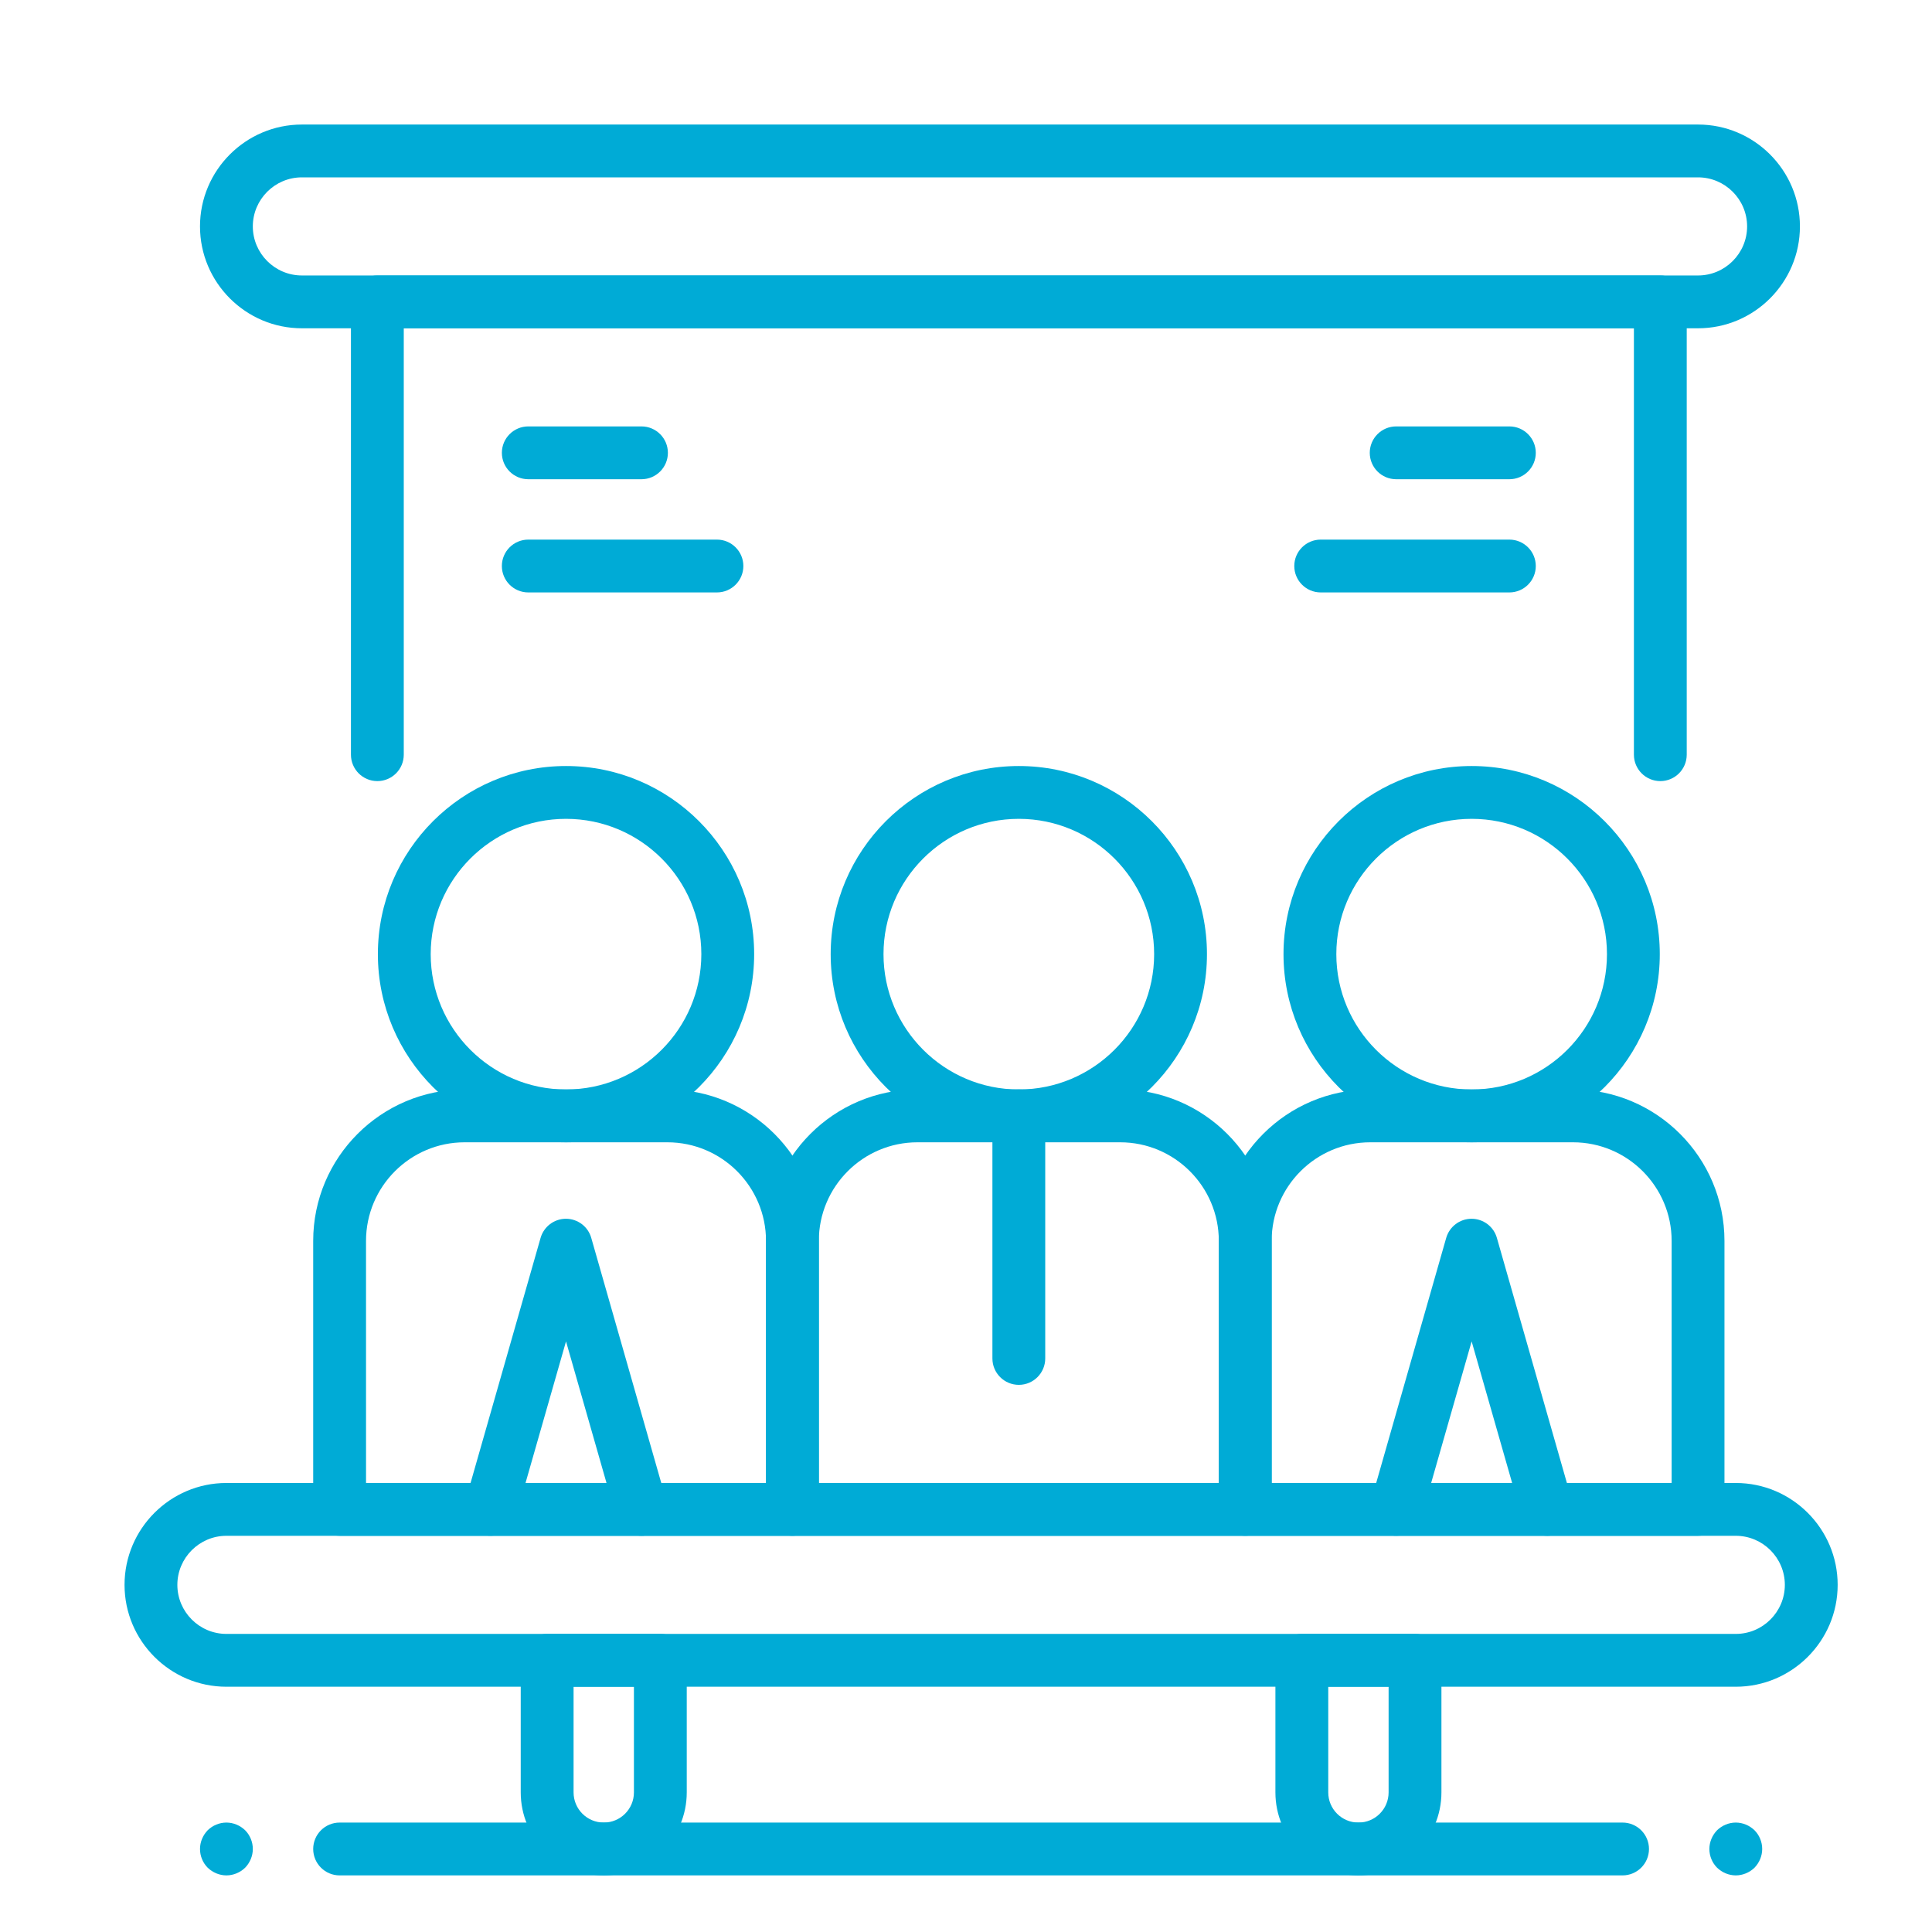
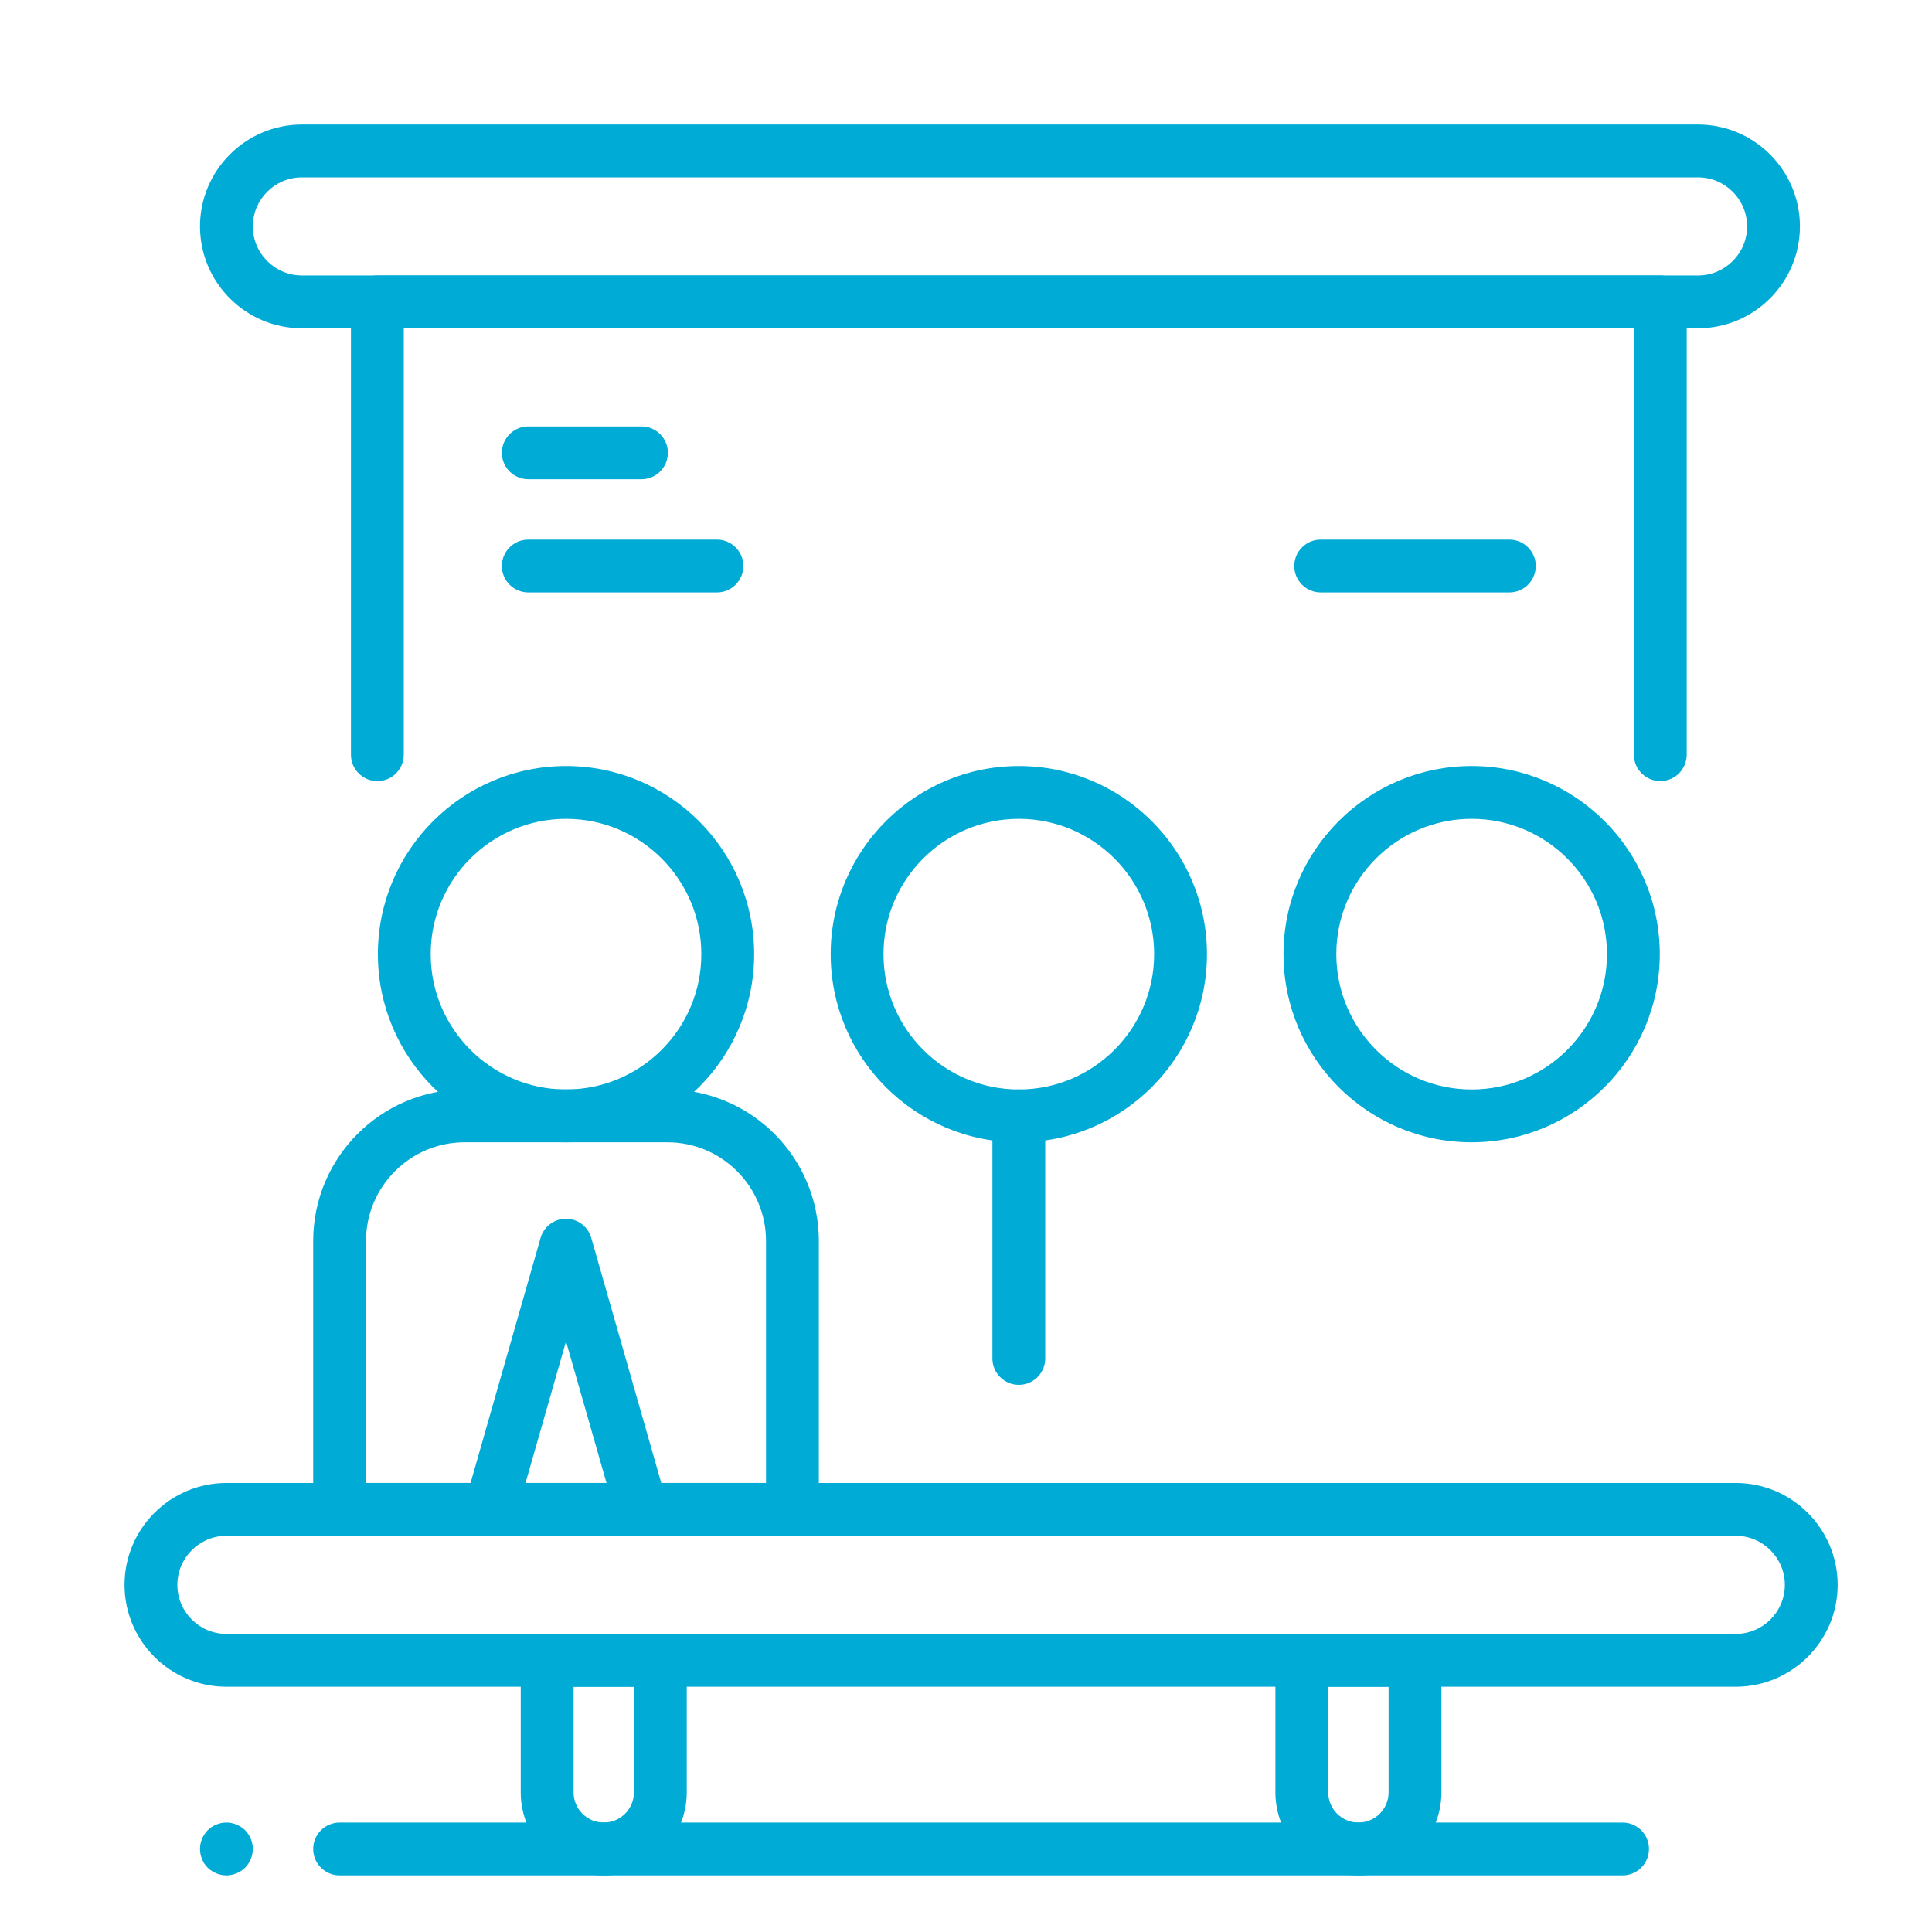
<svg xmlns="http://www.w3.org/2000/svg" width="100pt" height="100pt" version="1.1" viewBox="0 0 100 100">
  <g fill="#00abd6">
    <path d="m31.25 97.07c-2.371 0-4.297-1.926-4.297-4.297v-6.836c0-0.754 0.613-1.367 1.367-1.367h5.859c0.754 0 1.367 0.613 1.367 1.367v6.836c0 2.371-1.926 4.297-4.297 4.297zm-1.562-9.766v5.469c0 0.863 0.699 1.562 1.562 1.562s1.562-0.699 1.562-1.562v-5.469z" />
    <path d="m70.312 97.07c-2.371 0-4.297-1.926-4.297-4.297v-6.836c0-0.754 0.613-1.367 1.367-1.367h5.859c0.754 0 1.367 0.613 1.367 1.367v6.836c0 2.371-1.926 4.297-4.297 4.297zm-1.562-9.766v5.469c0 0.863 0.699 1.562 1.562 1.562s1.562-0.699 1.562-1.562v-5.469z" />
    <path d="m87.891 16.992h-72.266c-2.906 0-5.273-2.367-5.273-5.273s2.367-5.273 5.273-5.273h72.266c2.906 0 5.273 2.367 5.273 5.273s-2.367 5.273-5.273 5.273zm-72.266-7.812c-1.398 0-2.539 1.141-2.539 2.539s1.141 2.539 2.539 2.539h72.266c1.398 0 2.539-1.141 2.539-2.539s-1.141-2.539-2.539-2.539z" />
    <path d="m85.938 40.43c-0.754 0-1.367-0.613-1.367-1.367v-22.07h-63.672v22.07c0 0.754-0.613 1.367-1.367 1.367s-1.367-0.613-1.367-1.367v-23.438c0-0.754 0.613-1.367 1.367-1.367h66.406c0.754 0 1.367 0.613 1.367 1.367v23.438c0 0.754-0.613 1.367-1.367 1.367z" />
    <path d="m89.844 87.305h-78.125c-2.906 0-5.273-2.367-5.273-5.273s2.367-5.273 5.273-5.273h78.125c2.906 0 5.273 2.367 5.273 5.273s-2.367 5.273-5.273 5.273zm-78.125-7.812c-1.398 0-2.539 1.141-2.539 2.539s1.141 2.539 2.539 2.539h78.125c1.398 0 2.539-1.141 2.539-2.539s-1.141-2.539-2.539-2.539z" />
    <path d="m41.016 79.492h-23.438c-0.754 0-1.367-0.613-1.367-1.367v-13.895c0-4.324 3.516-7.84 7.84-7.84h10.492c4.324 0 7.84 3.516 7.84 7.84v13.895c0 0.754-0.613 1.367-1.367 1.367zm-22.07-2.734h20.703v-12.527c0-2.816-2.289-5.106-5.106-5.106h-10.492c-2.816 0-5.106 2.289-5.106 5.106z" />
    <path d="m29.297 59.125c-5.371 0-9.738-4.367-9.738-9.738 0-5.371 4.367-9.738 9.738-9.738s9.738 4.367 9.738 9.738c0 5.367-4.367 9.738-9.738 9.738zm0-16.742c-3.863 0-7.004 3.141-7.004 7.004s3.141 7.004 7.004 7.004 7.004-3.141 7.004-7.004-3.141-7.004-7.004-7.004z" />
    <path d="m83.984 97.07h-66.406c-0.754 0-1.367-0.613-1.367-1.367s0.613-1.367 1.367-1.367h66.406c0.754 0 1.367 0.613 1.367 1.367s-0.613 1.367-1.367 1.367z" />
-     <path d="m89.844 97.07c-0.359 0-0.711-0.148-0.969-0.398-0.254-0.254-0.398-0.609-0.398-0.969s0.148-0.711 0.398-0.969c0.258-0.25 0.609-0.398 0.969-0.398s0.711 0.148 0.969 0.398c0.254 0.254 0.398 0.609 0.398 0.969s-0.148 0.711-0.398 0.969c-0.258 0.25-0.609 0.398-0.969 0.398z" />
    <path d="m11.719 97.07c-0.359 0-0.711-0.148-0.969-0.398-0.254-0.254-0.398-0.609-0.398-0.969s0.148-0.711 0.398-0.969c0.254-0.25 0.609-0.398 0.969-0.398s0.711 0.148 0.969 0.398c0.254 0.254 0.398 0.609 0.398 0.969s-0.148 0.711-0.398 0.969c-0.258 0.25-0.609 0.398-0.969 0.398z" />
    <path d="m33.203 24.805h-5.859c-0.754 0-1.367-0.613-1.367-1.367s0.613-1.367 1.367-1.367h5.859c0.754 0 1.367 0.613 1.367 1.367s-0.613 1.367-1.367 1.367z" />
    <path d="m37.109 30.664h-9.766c-0.754 0-1.367-0.613-1.367-1.367s0.613-1.367 1.367-1.367h9.766c0.754 0 1.367 0.613 1.367 1.367s-0.613 1.367-1.367 1.367z" />
-     <path d="m78.125 24.805h-5.859c-0.754 0-1.367-0.613-1.367-1.367s0.613-1.367 1.367-1.367h5.859c0.754 0 1.367 0.613 1.367 1.367s-0.613 1.367-1.367 1.367z" />
    <path d="m78.125 30.664h-9.766c-0.754 0-1.367-0.613-1.367-1.367s0.613-1.367 1.367-1.367h9.766c0.754 0 1.367 0.613 1.367 1.367s-0.613 1.367-1.367 1.367z" />
    <path d="m33.203 79.492c-0.594 0-1.141-0.391-1.312-0.992l-2.594-9.07-2.594 9.07c-0.207 0.727-0.965 1.145-1.691 0.938-0.727-0.207-1.148-0.965-0.938-1.691l3.906-13.672c0.168-0.586 0.703-0.992 1.312-0.992s1.148 0.406 1.312 0.992l3.906 13.672c0.207 0.727-0.215 1.484-0.938 1.691-0.121 0.039-0.246 0.055-0.371 0.055z" />
-     <path d="m64.453 79.492h-23.438c-0.754 0-1.367-0.613-1.367-1.367v-13.895c0-4.324 3.516-7.84 7.84-7.84h10.492c4.324 0 7.84 3.516 7.84 7.84v13.895c0 0.754-0.613 1.367-1.367 1.367zm-22.07-2.734h20.703v-12.527c0-2.816-2.289-5.106-5.106-5.106h-10.492c-2.816 0-5.106 2.289-5.106 5.106z" />
    <path d="m52.734 59.125c-5.371 0-9.738-4.367-9.738-9.738 0-5.371 4.367-9.738 9.738-9.738s9.738 4.367 9.738 9.738c0 5.367-4.367 9.738-9.738 9.738zm0-16.742c-3.863 0-7.004 3.141-7.004 7.004s3.141 7.004 7.004 7.004 7.004-3.141 7.004-7.004-3.141-7.004-7.004-7.004z" />
-     <path d="m87.891 79.492h-23.438c-0.754 0-1.367-0.613-1.367-1.367v-13.895c0-4.324 3.516-7.84 7.84-7.84h10.492c4.324 0 7.84 3.516 7.84 7.84v13.895c0 0.754-0.613 1.367-1.367 1.367zm-22.07-2.734h20.703v-12.527c0-2.816-2.289-5.106-5.106-5.106h-10.492c-2.816 0-5.106 2.289-5.106 5.106z" />
    <path d="m76.172 59.125c-5.371 0-9.738-4.367-9.738-9.738 0-5.371 4.367-9.738 9.738-9.738s9.738 4.367 9.738 9.738c0 5.367-4.367 9.738-9.738 9.738zm0-16.742c-3.863 0-7.004 3.141-7.004 7.004s3.141 7.004 7.004 7.004 7.004-3.141 7.004-7.004-3.141-7.004-7.004-7.004z" />
-     <path d="m80.078 79.492c-0.594 0-1.141-0.391-1.312-0.992l-2.594-9.07-2.594 9.07c-0.207 0.727-0.965 1.145-1.691 0.938-0.727-0.207-1.148-0.965-0.938-1.691l3.906-13.672c0.168-0.586 0.703-0.992 1.312-0.992s1.148 0.406 1.312 0.992l3.906 13.672c0.207 0.727-0.215 1.484-0.938 1.691-0.121 0.039-0.246 0.055-0.371 0.055z" />
    <path d="m52.734 71.68c-0.754 0-1.367-0.613-1.367-1.367v-12.555c0-0.754 0.613-1.367 1.367-1.367s1.367 0.613 1.367 1.367v12.555c0 0.754-0.613 1.367-1.367 1.367z" />
  </g>
</svg>